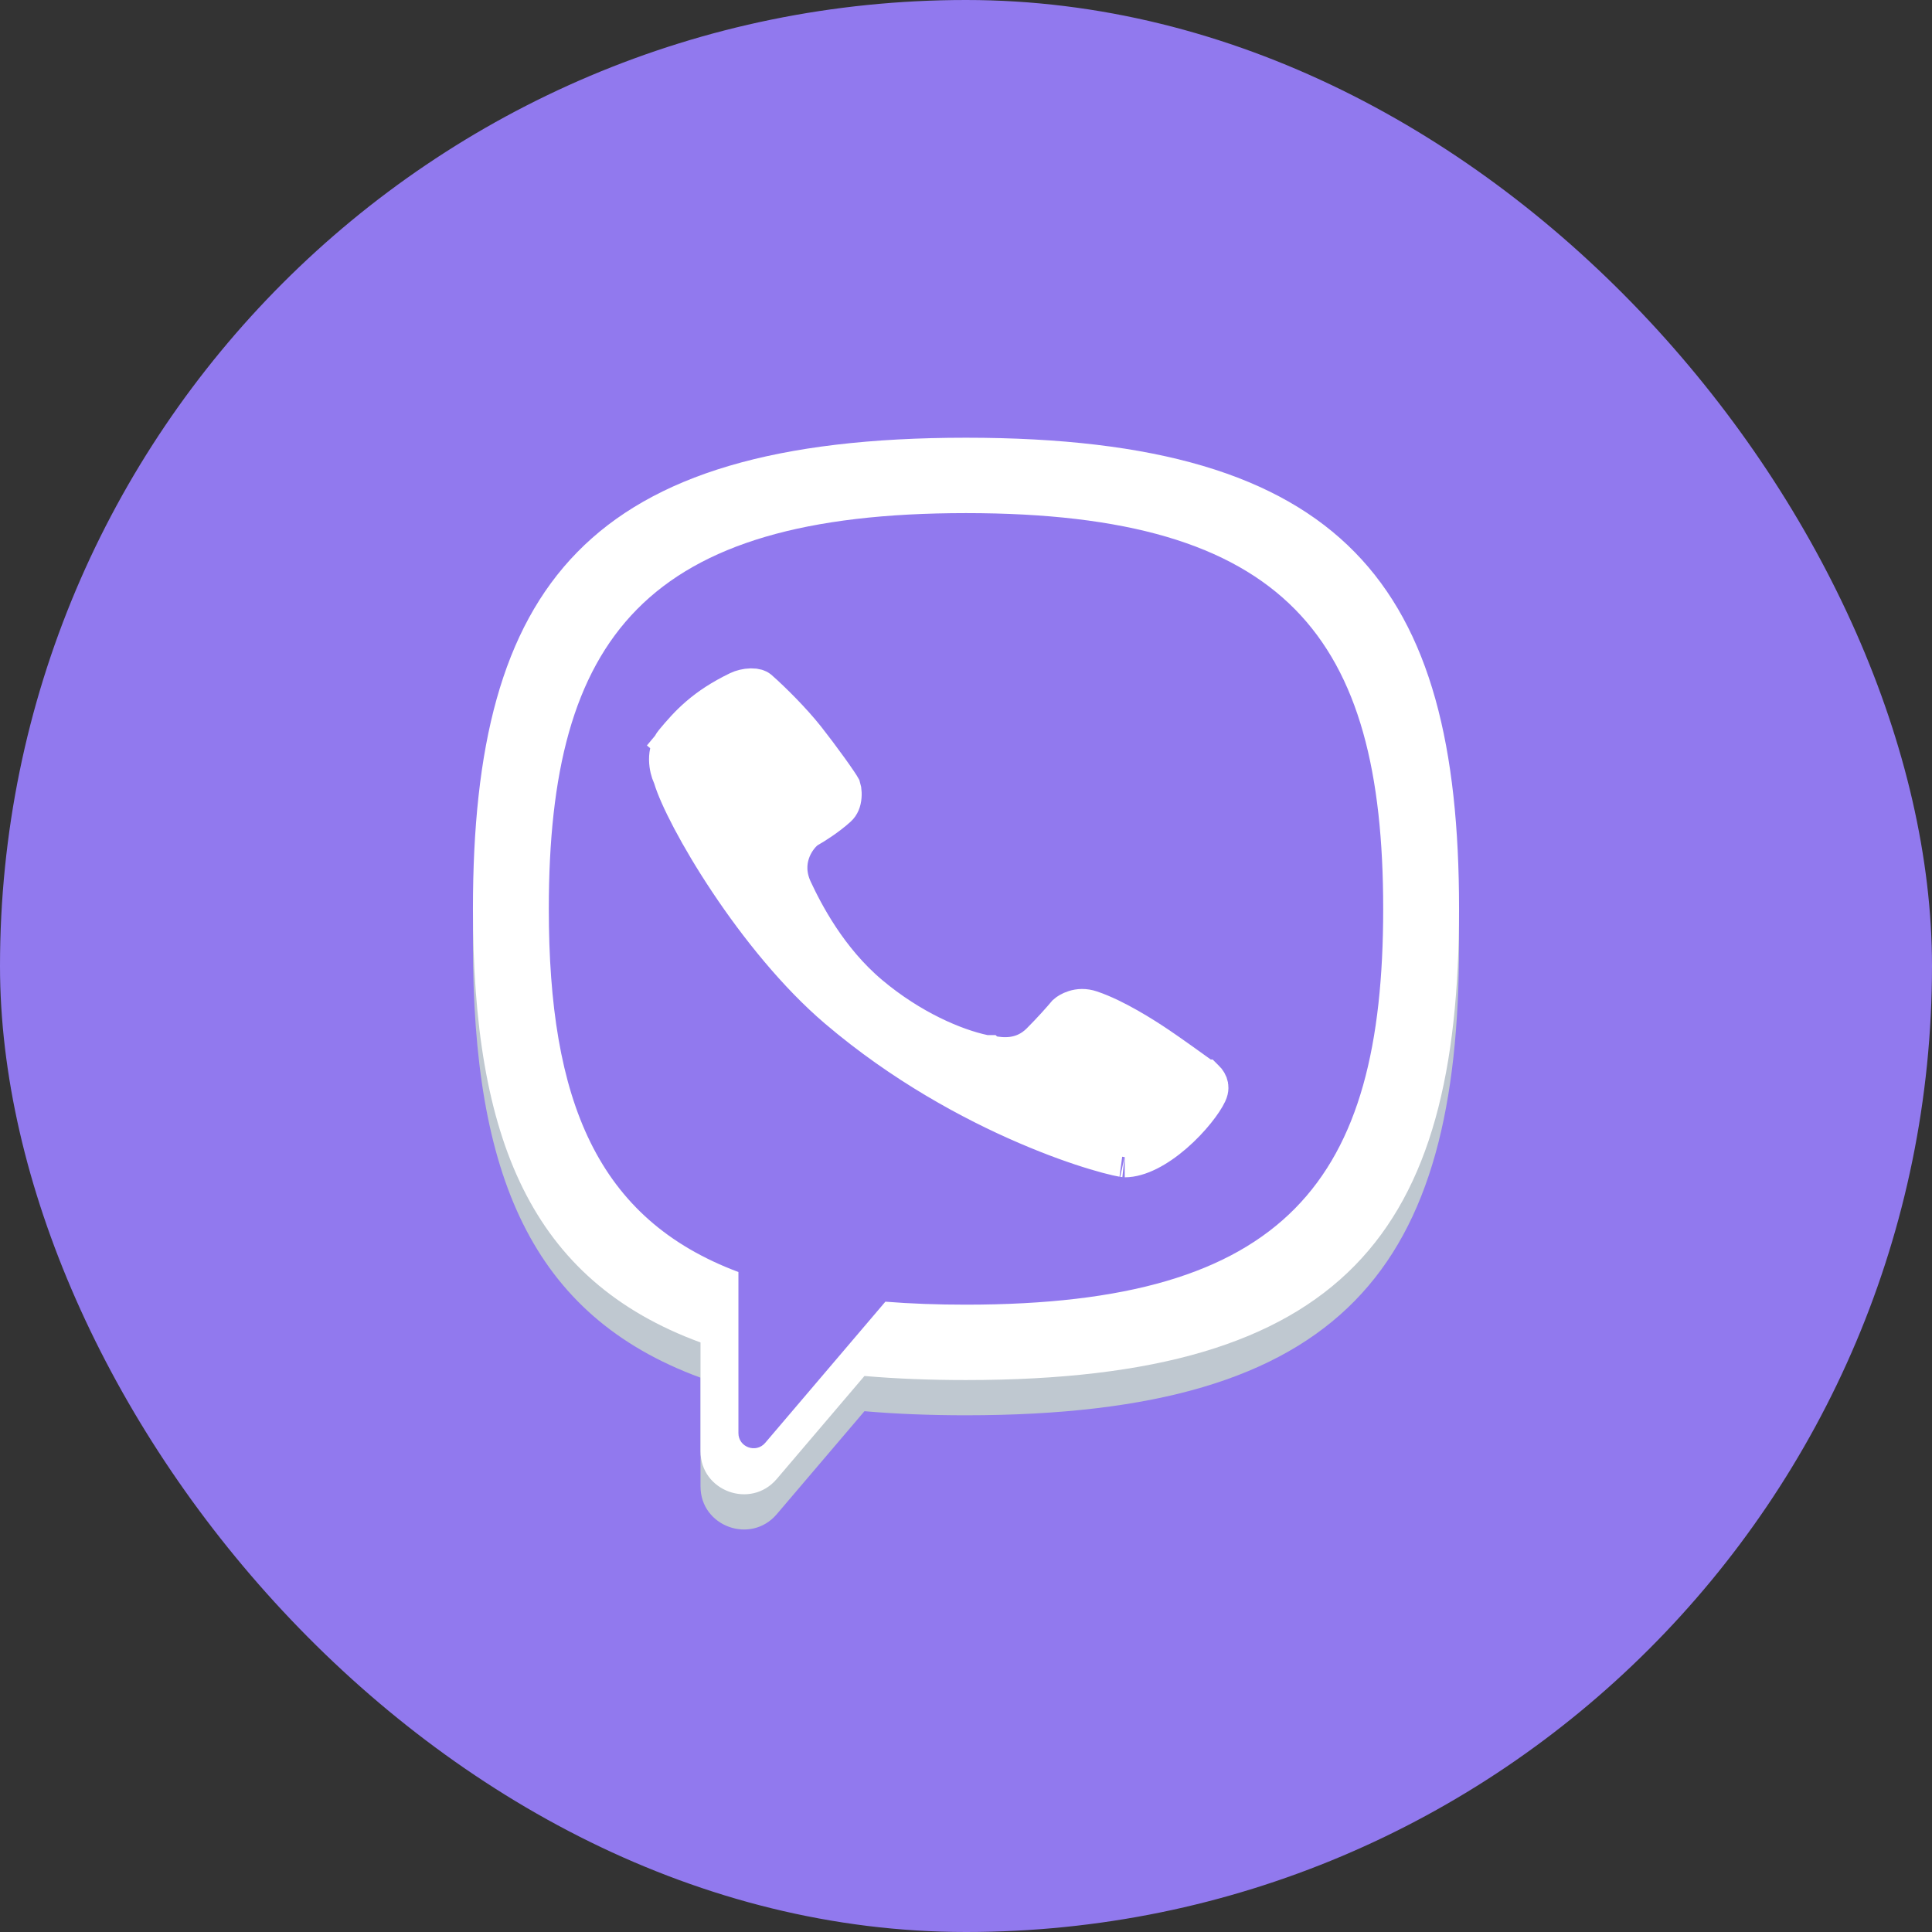
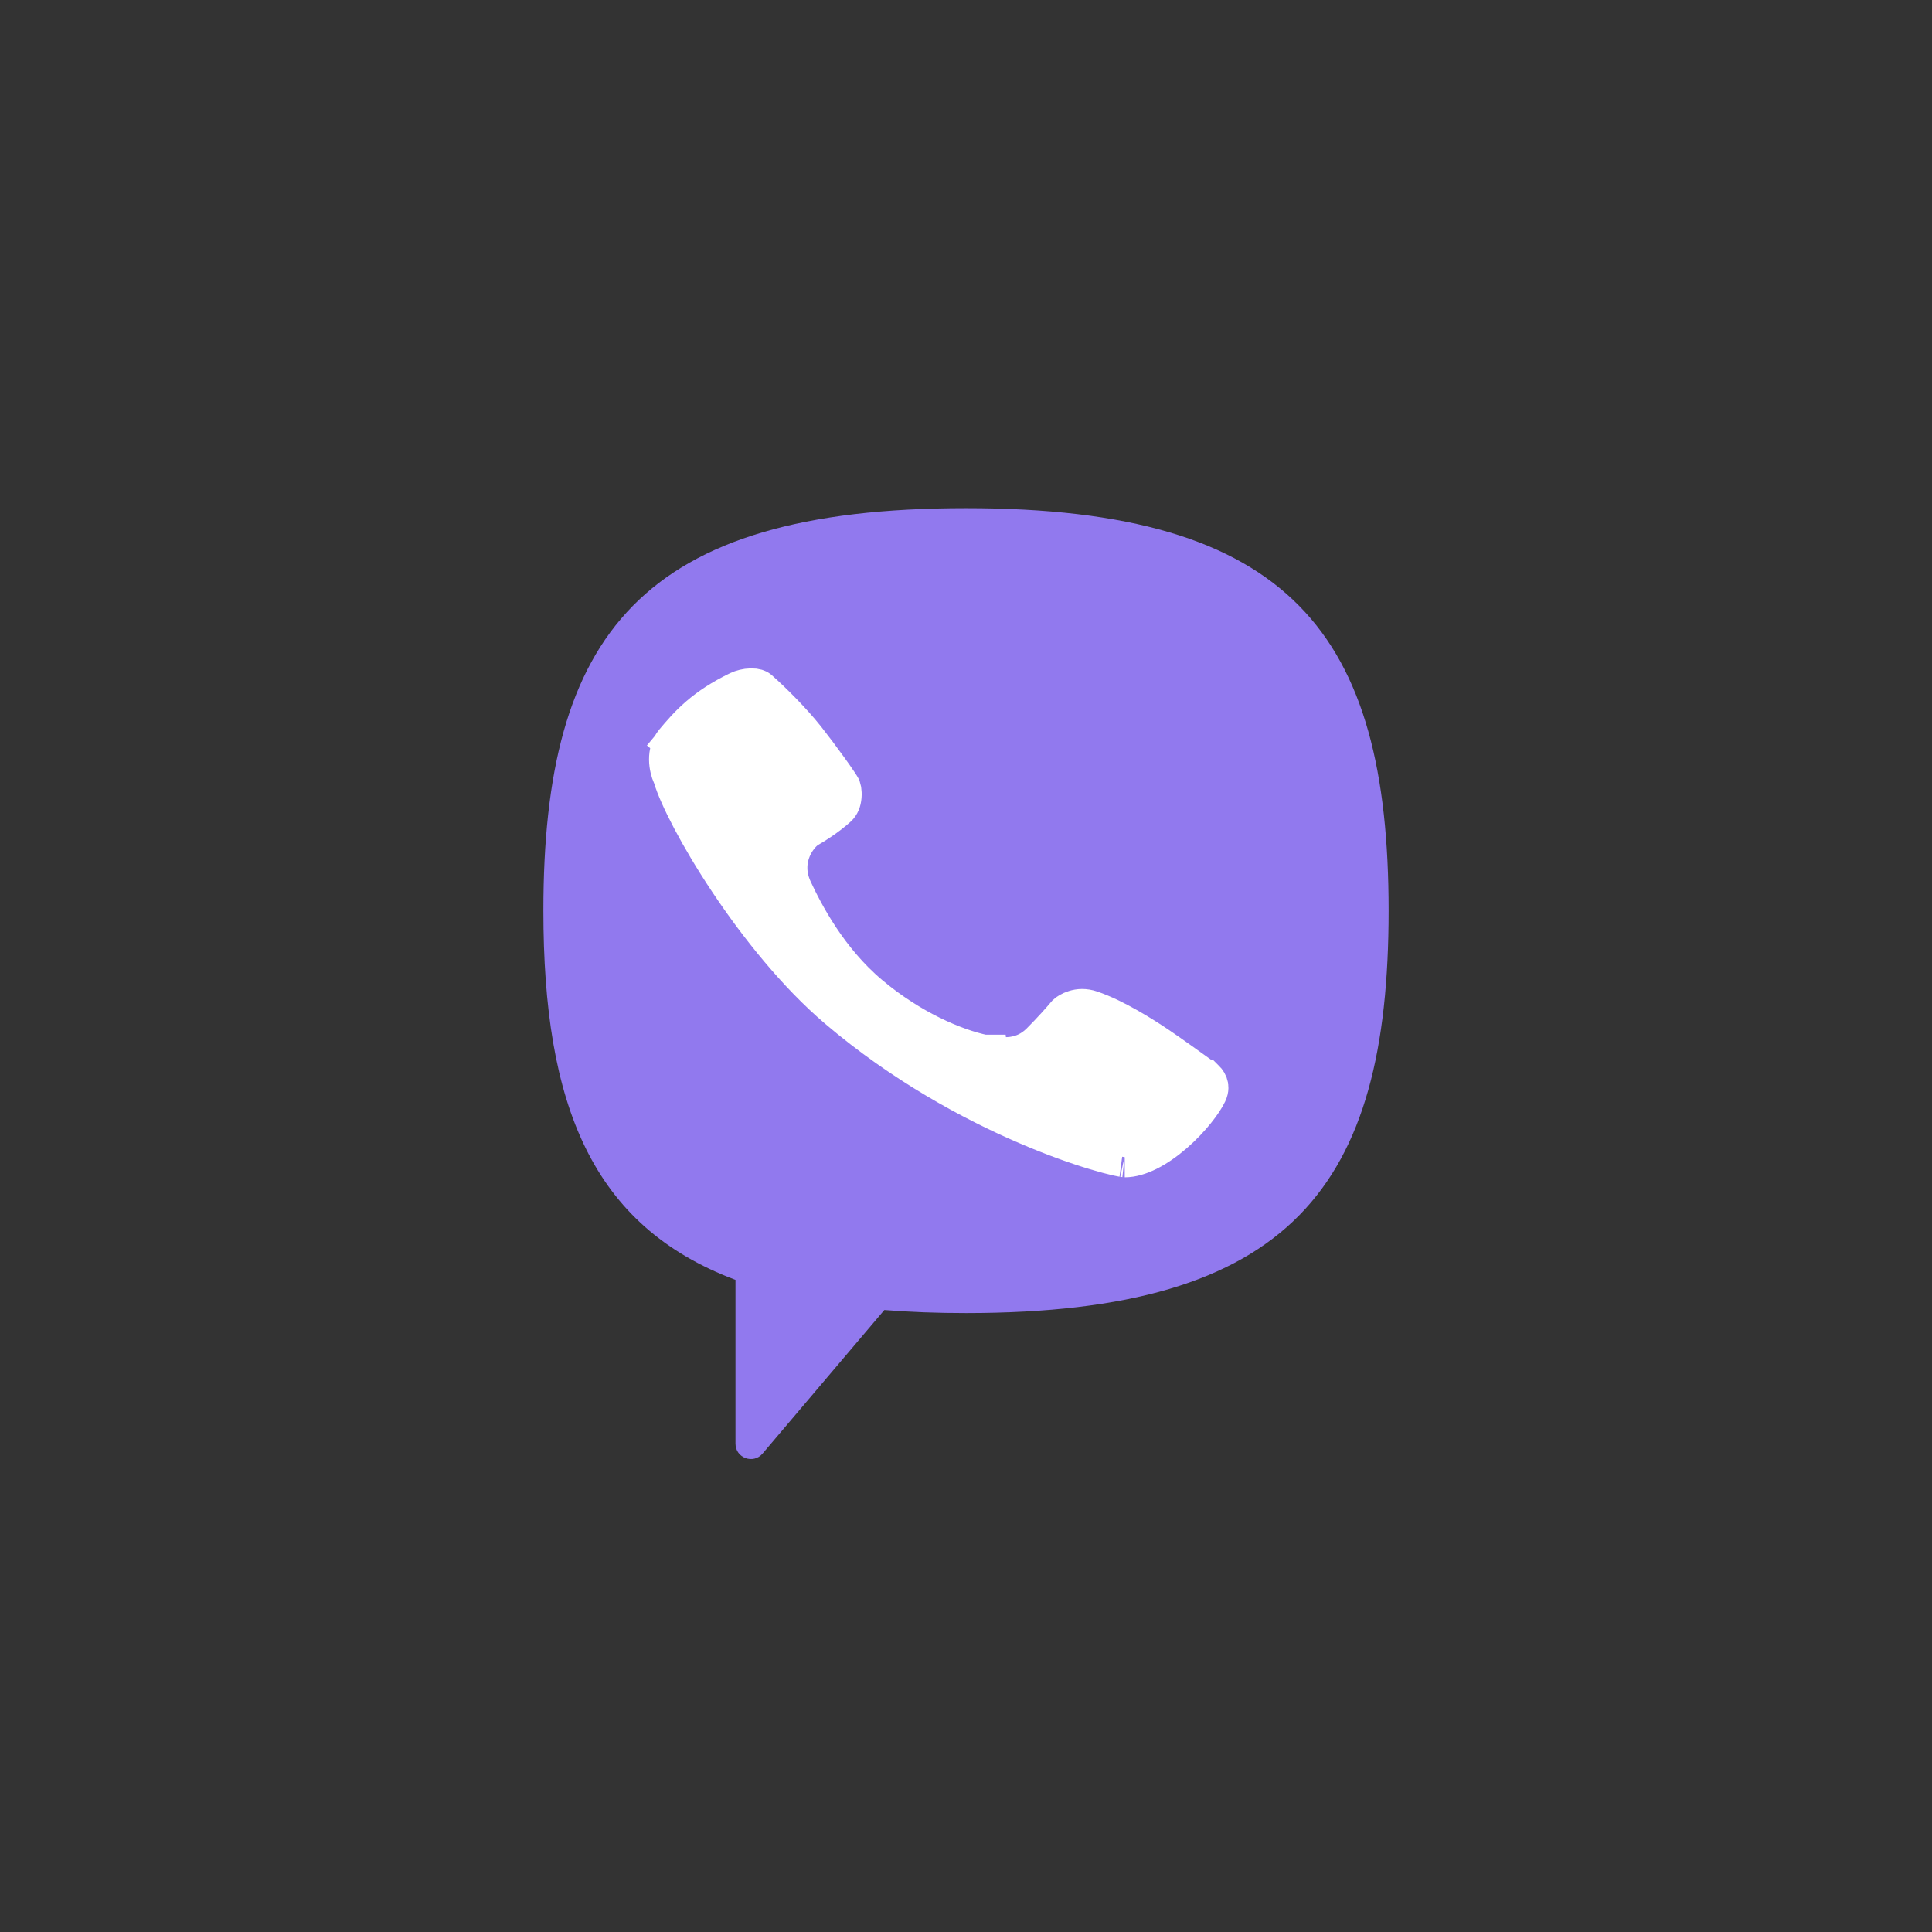
<svg xmlns="http://www.w3.org/2000/svg" width="48" height="48" viewBox="0 0 48 48" fill="none">
  <rect x="0" y="0" width="48" height="48" fill="#333333" stroke="none" />
-   <rect width="48" height="48" rx="24" fill="#9179EE" />
-   <path fill-rule="evenodd" clip-rule="evenodd" d="M36.25 23.456C36.25 15.431 33.423 11.75 24 11.75C14.577 11.75 11.75 15.431 11.75 23.456C11.75 29.167 13.182 32.678 17.404 34.228V36.93C17.404 37.925 18.652 38.379 19.298 37.62L21.477 35.061C22.26 35.129 23.1 35.162 24 35.162C33.423 35.162 36.25 31.481 36.25 23.456ZM21.997 33.215C22.622 33.265 23.289 33.289 24 33.289C31.973 33.289 34.365 30.197 34.365 23.456C34.365 16.715 31.973 13.623 24 13.623C16.027 13.623 13.635 16.715 13.635 23.456C13.635 28.221 14.83 31.163 18.346 32.478V36.481C18.346 36.83 18.784 36.989 19.011 36.723L21.997 33.215Z" fill="#BFC8D0" />
  <path d="M24 32.623C23.28 32.623 22.604 32.598 21.971 32.547L18.946 36.114C18.716 36.385 18.273 36.223 18.273 35.868V31.798C14.711 30.46 13.5 27.469 13.5 22.624C13.5 15.769 15.923 12.625 24 12.625C32.077 12.625 34.5 15.769 34.5 22.624C34.5 29.479 32.077 32.623 24 32.623Z" fill="#9179EE" />
-   <path fill-rule="evenodd" clip-rule="evenodd" d="M36.25 22.581C36.25 14.556 33.423 10.875 24 10.875C14.577 10.875 11.75 14.556 11.75 22.581C11.75 28.292 13.182 31.803 17.404 33.353V36.055C17.404 37.05 18.652 37.504 19.298 36.745L21.477 34.186C22.26 34.254 23.1 34.287 24 34.287C33.423 34.287 36.25 30.606 36.25 22.581ZM21.997 32.34C22.622 32.39 23.289 32.414 24 32.414C31.973 32.414 34.365 29.322 34.365 22.581C34.365 15.84 31.973 12.748 24 12.748C16.027 12.748 13.635 15.84 13.635 22.581C13.635 27.346 14.83 30.288 18.346 31.603V35.606C18.346 35.955 18.784 36.114 19.011 35.848L21.997 32.34Z" fill="white" />
-   <path d="M20.07 20.563L20.029 20.585L19.994 20.615C19.737 20.827 19.356 21.406 19.69 22.119C19.956 22.687 20.55 23.853 21.598 24.733C22.619 25.591 23.711 26.053 24.433 26.206L24.484 26.216H24.528C24.529 26.217 24.532 26.217 24.535 26.218C24.551 26.22 24.57 26.223 24.603 26.229C24.609 26.23 24.615 26.231 24.621 26.232C24.841 26.271 25.395 26.369 25.858 25.908C26.139 25.628 26.395 25.337 26.509 25.202C26.535 25.179 26.604 25.13 26.704 25.099C26.809 25.066 26.942 25.054 27.097 25.107C27.697 25.309 28.413 25.768 28.763 26.004C29.033 26.185 29.644 26.623 29.92 26.823L29.921 26.823C29.921 26.823 29.921 26.823 29.922 26.824L29.924 26.826C29.927 26.828 29.93 26.831 29.933 26.834C29.941 26.841 29.95 26.851 29.959 26.862C29.978 26.886 29.994 26.913 30.005 26.941C30.015 26.968 30.021 26.996 30.02 27.026C30.02 27.055 30.013 27.098 29.986 27.155C29.887 27.367 29.578 27.784 29.155 28.151C28.722 28.526 28.284 28.75 27.944 28.75C27.948 28.75 27.947 28.75 27.938 28.748C27.919 28.746 27.863 28.737 27.758 28.714C27.626 28.684 27.446 28.637 27.227 28.571C26.787 28.439 26.197 28.233 25.515 27.939C24.149 27.352 22.431 26.422 20.822 25.052C19.813 24.193 18.858 23.003 18.114 21.887C17.363 20.761 16.864 19.767 16.73 19.314L16.719 19.278L16.702 19.243C16.672 19.178 16.626 19.033 16.625 18.869C16.624 18.711 16.664 18.565 16.763 18.446L16.393 18.137L16.763 18.446C17.128 18.009 17.51 17.583 18.358 17.174C18.43 17.139 18.546 17.107 18.66 17.105C18.777 17.103 18.825 17.133 18.836 17.142C19.162 17.428 19.669 17.934 20.009 18.364C20.185 18.588 20.399 18.872 20.577 19.12C20.666 19.243 20.744 19.355 20.803 19.443C20.857 19.523 20.883 19.566 20.89 19.579C20.892 19.585 20.896 19.602 20.901 19.629C20.907 19.673 20.911 19.728 20.906 19.785C20.897 19.903 20.859 19.989 20.798 20.044C20.547 20.274 20.204 20.489 20.07 20.563Z" fill="white" stroke="white" stroke-linecap="round" />
+   <path d="M20.07 20.563L20.029 20.585L19.994 20.615C19.737 20.827 19.356 21.406 19.69 22.119C19.956 22.687 20.55 23.853 21.598 24.733C22.619 25.591 23.711 26.053 24.433 26.206H24.528C24.529 26.217 24.532 26.217 24.535 26.218C24.551 26.22 24.57 26.223 24.603 26.229C24.609 26.23 24.615 26.231 24.621 26.232C24.841 26.271 25.395 26.369 25.858 25.908C26.139 25.628 26.395 25.337 26.509 25.202C26.535 25.179 26.604 25.13 26.704 25.099C26.809 25.066 26.942 25.054 27.097 25.107C27.697 25.309 28.413 25.768 28.763 26.004C29.033 26.185 29.644 26.623 29.92 26.823L29.921 26.823C29.921 26.823 29.921 26.823 29.922 26.824L29.924 26.826C29.927 26.828 29.93 26.831 29.933 26.834C29.941 26.841 29.95 26.851 29.959 26.862C29.978 26.886 29.994 26.913 30.005 26.941C30.015 26.968 30.021 26.996 30.02 27.026C30.02 27.055 30.013 27.098 29.986 27.155C29.887 27.367 29.578 27.784 29.155 28.151C28.722 28.526 28.284 28.75 27.944 28.75C27.948 28.75 27.947 28.75 27.938 28.748C27.919 28.746 27.863 28.737 27.758 28.714C27.626 28.684 27.446 28.637 27.227 28.571C26.787 28.439 26.197 28.233 25.515 27.939C24.149 27.352 22.431 26.422 20.822 25.052C19.813 24.193 18.858 23.003 18.114 21.887C17.363 20.761 16.864 19.767 16.73 19.314L16.719 19.278L16.702 19.243C16.672 19.178 16.626 19.033 16.625 18.869C16.624 18.711 16.664 18.565 16.763 18.446L16.393 18.137L16.763 18.446C17.128 18.009 17.51 17.583 18.358 17.174C18.43 17.139 18.546 17.107 18.66 17.105C18.777 17.103 18.825 17.133 18.836 17.142C19.162 17.428 19.669 17.934 20.009 18.364C20.185 18.588 20.399 18.872 20.577 19.12C20.666 19.243 20.744 19.355 20.803 19.443C20.857 19.523 20.883 19.566 20.89 19.579C20.892 19.585 20.896 19.602 20.901 19.629C20.907 19.673 20.911 19.728 20.906 19.785C20.897 19.903 20.859 19.989 20.798 20.044C20.547 20.274 20.204 20.489 20.07 20.563Z" fill="white" stroke="white" stroke-linecap="round" />
</svg>